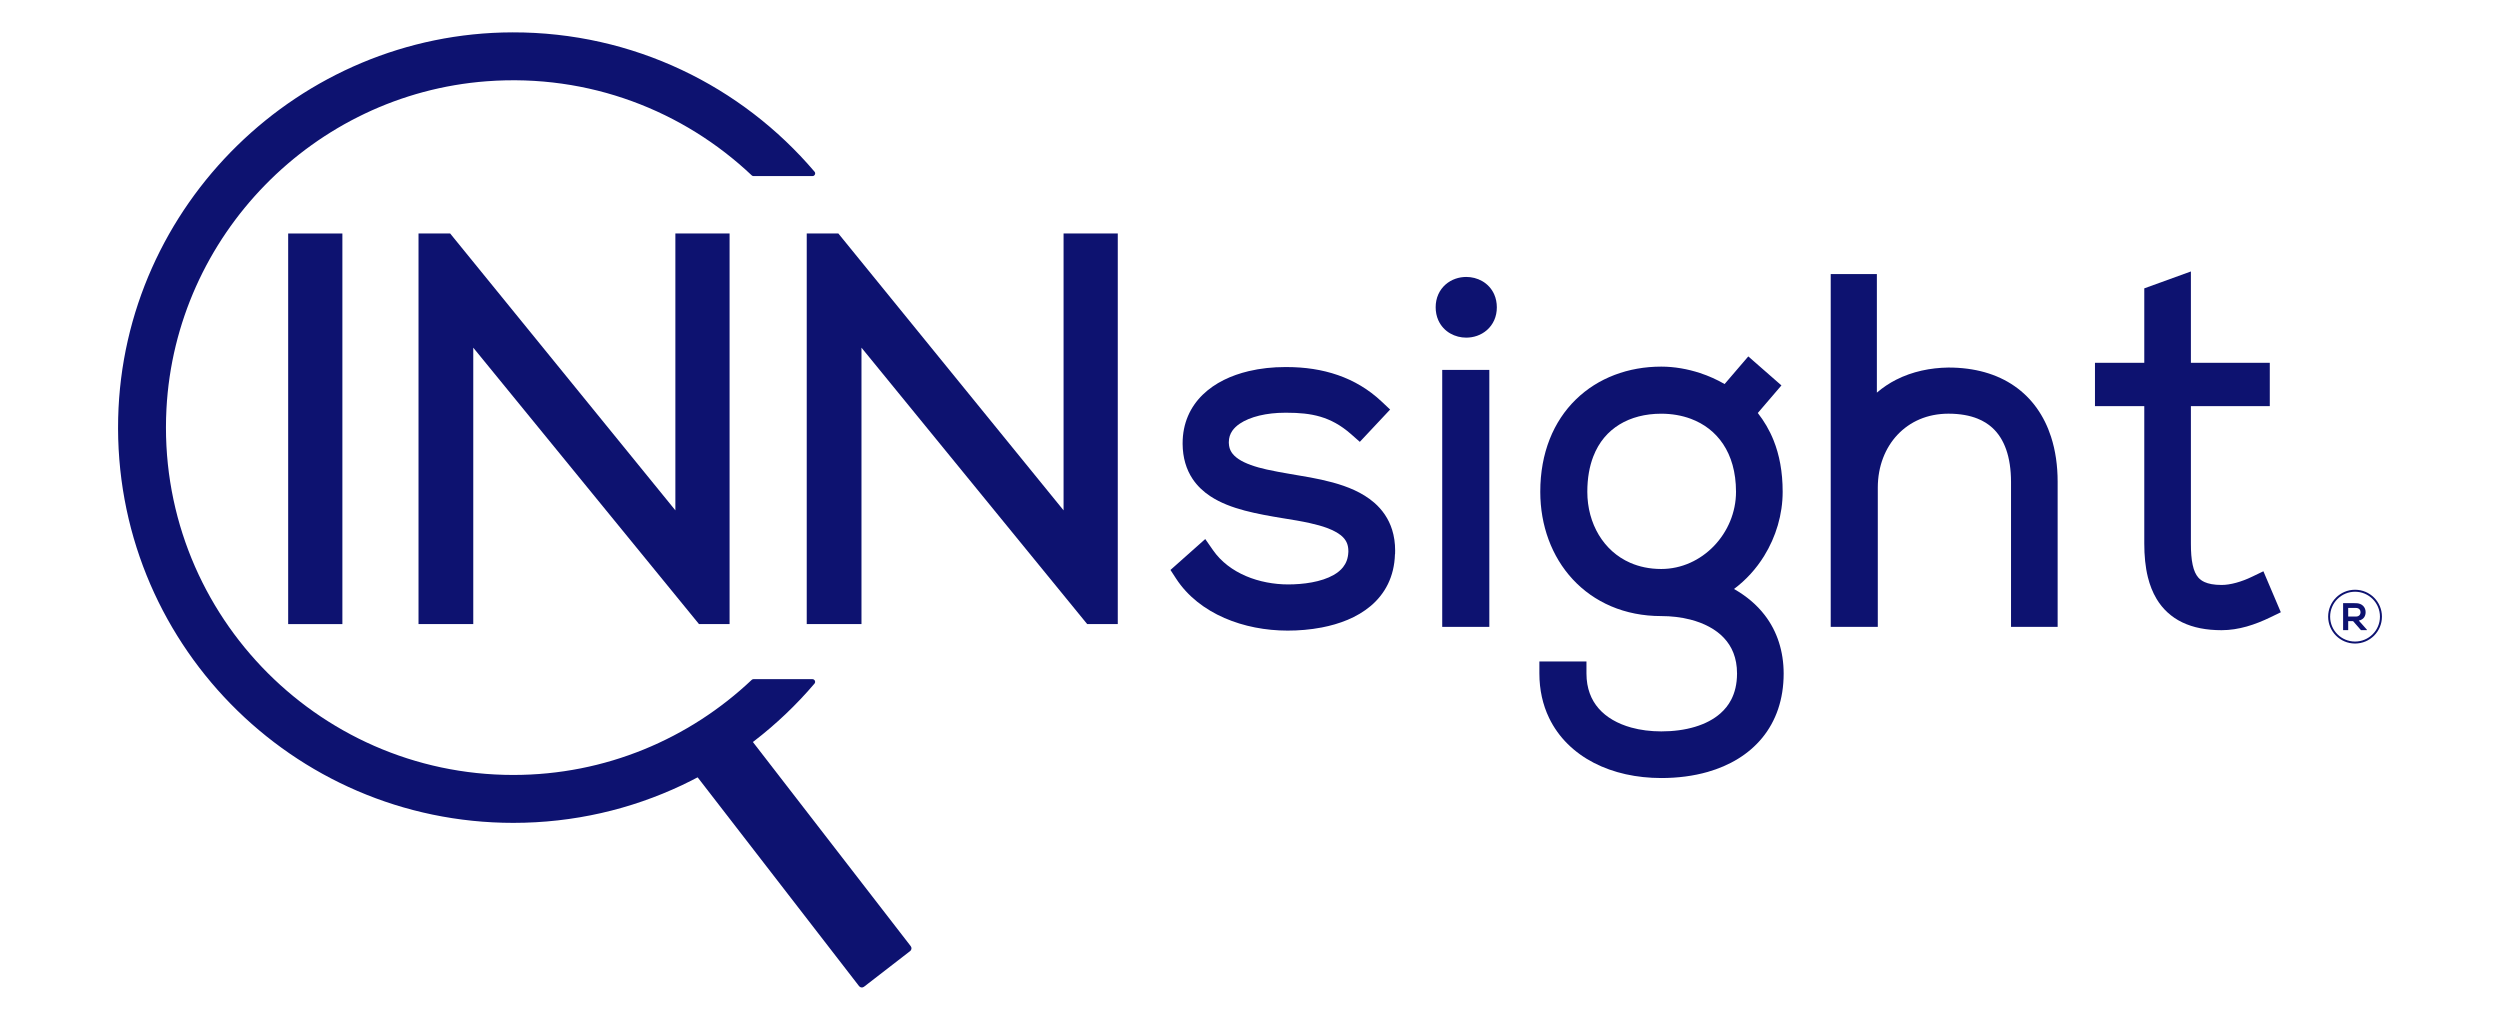
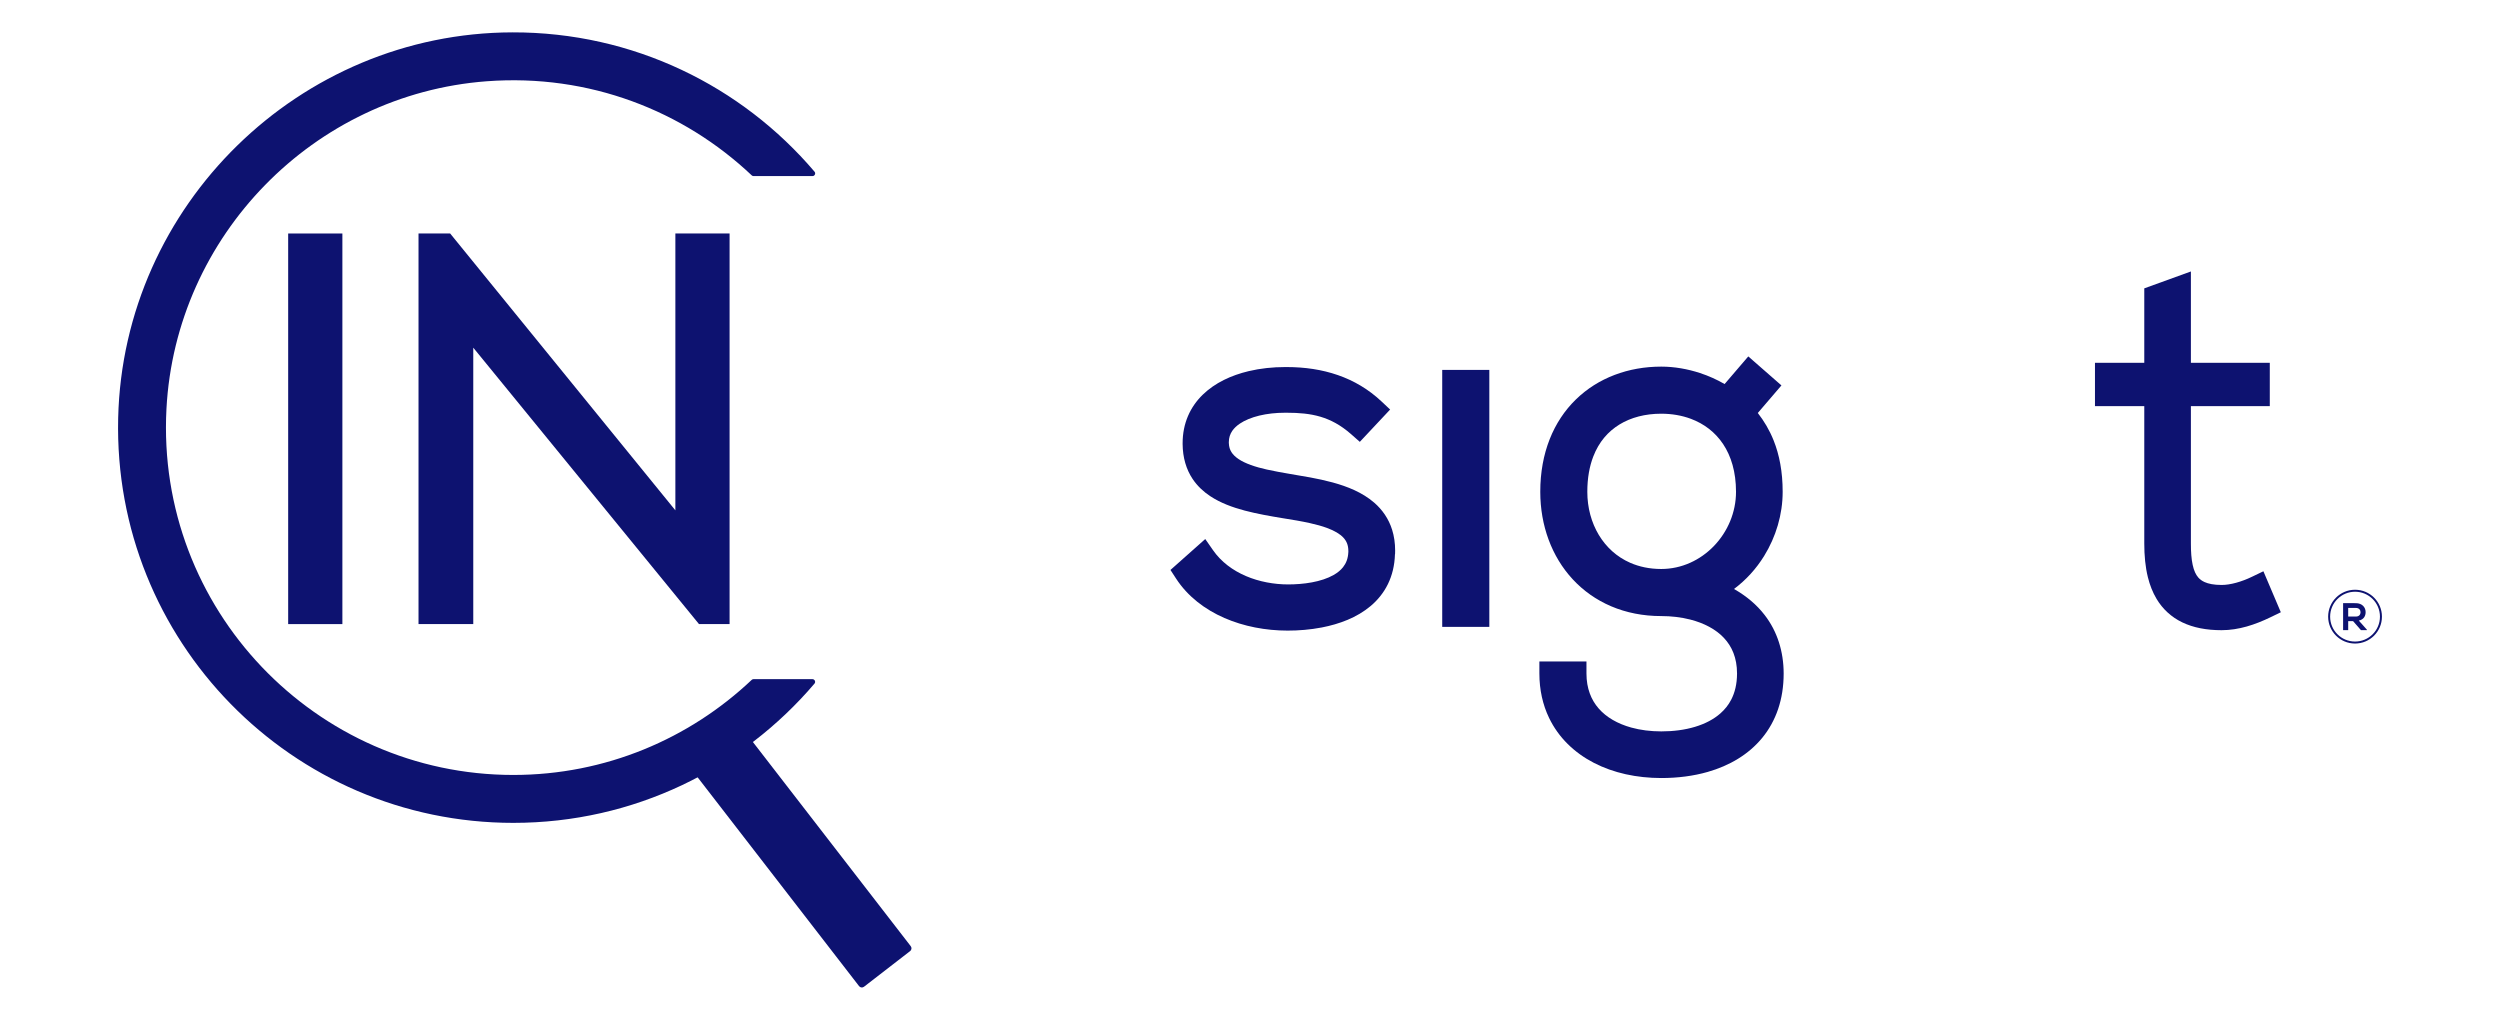
<svg xmlns="http://www.w3.org/2000/svg" version="1.1" id="Layer_1" x="0px" y="0px" viewBox="0 0 1080 440" style="enable-background:new 0 0 1080 440;" xml:space="preserve">
  <style type="text/css">
	.st0{fill:#0D1270;}
</style>
  <g>
    <g>
      <path class="st0" d="M393.17,410.87l-19.93,15.41c-0.66,0.51-1.61,0.39-2.12-0.27l-79.48-102.8c-0.51-0.66-0.39-1.61,0.27-2.12    l19.93-15.41c0.66-0.51,1.61-0.39,2.12,0.27l79.48,102.8C393.96,409.41,393.84,410.36,393.17,410.87z" />
      <path class="st0" d="M221.75,334.78c-85.43,0-154.41-71.76-149.84-158.16C75.87,101.8,135.5,40.74,210.21,35.11    c44.37-3.34,85.07,12.78,114.54,40.65c0.21,0.2,0.49,0.31,0.77,0.31h25.47c0.98,0,1.52-1.15,0.89-1.9    c-31.4-36.93-78.24-60.32-130.55-60.19C129.31,14.2,53.21,88.61,51.05,180.61c-2.26,96.18,75.03,174.87,170.7,174.87    c52.12,0,98.79-23.35,130.11-60.17c0.64-0.75,0.09-1.92-0.9-1.92h-25.44c-0.29,0-0.57,0.11-0.78,0.31    C297.85,319.13,261.6,334.78,221.75,334.78z" />
      <polygon class="st0" points="124.49,100.87 124.49,269.61 130.25,269.61 147.91,269.61 147.91,100.87   " />
      <polygon class="st0" points="291.76,100.87 291.76,220.47 194.47,100.87 191.73,100.87 180.8,100.87 180.8,269.61 204.45,269.61     204.45,150.2 301.97,269.61 315.18,269.61 315.18,100.87   " />
-       <polygon class="st0" points="459.46,100.87 459.46,220.47 362.17,100.87 359.43,100.87 348.51,100.87 348.51,269.61     372.16,269.61 372.16,150.2 469.67,269.61 482.88,269.61 482.88,100.87   " />
      <path class="st0" d="M602.67,239.38c0.02-0.51,0.03-1.02,0.03-1.53c0-3.23-0.44-6.23-1.3-8.97c-1.49-4.81-4.3-8.75-7.73-11.72    c-5.17-4.47-11.55-6.98-17.99-8.75c-6.44-1.75-13.03-2.75-18.7-3.72c-3.17-0.56-6.53-1.13-9.75-1.86    c-4.84-1.07-9.35-2.59-12.18-4.52c-1.43-0.96-2.43-1.97-3.09-3.03c-0.65-1.07-1.04-2.21-1.1-3.88l0-0.01l0,0l-0.01-0.34    c0.02-2.03,0.54-3.52,1.53-4.98c0.76-1.08,1.83-2.13,3.26-3.08c2.13-1.44,5.04-2.65,8.4-3.46c3.36-0.81,7.17-1.23,11.05-1.23    c0.24,0,0.48,0,0.71,0l0.03,0h0.03c5.33,0,10.07,0.4,14.52,1.71c4.45,1.33,8.71,3.53,13.28,7.54l3.78,3.33l3.45-3.68l9.64-10.28    l-3.79-3.56c-5.51-5.17-11.86-8.92-18.76-11.31c-6.9-2.4-14.34-3.48-22.12-3.48l0.05,0c-0.25,0-0.5,0-0.75,0    c-5.35,0-10.67,0.56-15.72,1.76c-7.55,1.8-14.55,5.02-19.87,10.19c-2.65,2.58-4.85,5.66-6.36,9.2c-1.51,3.53-2.32,7.49-2.32,11.74    l0,0.36l0,0c0.04,5.84,1.56,10.96,4.3,15.06c2.05,3.08,4.71,5.54,7.67,7.49c4.45,2.93,9.55,4.79,14.88,6.21    c5.34,1.41,10.94,2.38,16.44,3.29l0.01,0l0.02,0c4.05,0.65,8.03,1.3,11.65,2.11c2.72,0.6,5.23,1.29,7.4,2.09    c3.27,1.2,5.69,2.66,7.09,4.2c0.71,0.77,1.21,1.55,1.57,2.46c0.35,0.91,0.57,1.98,0.57,3.37l0,0.32c-0.14,2.95-0.97,4.9-2.3,6.61    c-1.01,1.28-2.38,2.41-4.1,3.38c-2.56,1.47-5.88,2.53-9.36,3.17c-3.48,0.65-7.11,0.89-10.27,0.89c-6.04,0-12.49-1.16-18.21-3.61    c-5.74-2.46-10.72-6.14-14.23-11.19l-3.35-4.81l-15.03,13.36l2.44,3.75c5.02,7.7,12.44,13.32,20.84,16.99    c8.41,3.67,17.86,5.45,27.34,5.46c4.7,0,9.75-0.39,14.78-1.36c7.53-1.47,15.08-4.21,21.11-9.29c3.01-2.54,5.6-5.7,7.44-9.47    c1.83-3.75,2.89-8.07,3.03-12.85l0,0c0-0.02,0-0.04,0-0.06C602.67,239.4,602.67,239.39,602.67,239.38L602.67,239.38z" />
      <g>
        <polygon class="st0" points="623.04,165 623.04,270.81 643.39,270.81 643.39,159.8 623.04,159.8    " />
-         <path class="st0" d="M645.5,127.18c-1.12-2.55-3.04-4.52-5.19-5.74c-2.16-1.23-4.53-1.8-6.89-1.8c-3.13,0.01-6.34,1-8.94,3.27     c-1.29,1.13-2.39,2.58-3.14,4.27c-0.75,1.69-1.14,3.59-1.13,5.57c0,1.98,0.38,3.88,1.13,5.57c1.12,2.55,3.04,4.52,5.19,5.74     c2.16,1.23,4.53,1.8,6.89,1.8c3.13-0.01,6.34-1,8.94-3.27c1.29-1.13,2.39-2.58,3.14-4.27c0.75-1.69,1.14-3.59,1.13-5.57     C646.63,130.77,646.25,128.87,645.5,127.18z" />
      </g>
      <path class="st0" d="M762.36,265.73c-3.47-4.52-7.96-8.27-13.27-11.29c5.23-3.91,9.62-8.77,12.99-14.22    c5.16-8.34,8.03-18.01,8.03-27.76c0-8.67-1.42-15.97-3.89-22.16c-1.81-4.55-4.18-8.46-6.85-11.89l10.21-11.91l-14.32-12.53    l-3.42,3.99l-6.81,7.95c-3.3-1.91-6.88-3.53-10.64-4.76c-5.35-1.75-11.04-2.77-16.73-2.77c-14.15-0.01-27.31,4.84-36.9,14.21    c-4.79,4.67-8.66,10.45-11.3,17.15c-2.64,6.71-4.07,14.33-4.06,22.72c0,14.55,4.92,27.99,14.04,37.82    c4.55,4.91,10.15,8.9,16.6,11.64c6.44,2.74,13.73,4.23,21.63,4.22c4.27,0,8.56,0.49,12.51,1.5c5.95,1.52,11.06,4.2,14.55,7.93    c1.76,1.87,3.14,4,4.12,6.51c0.97,2.51,1.55,5.42,1.55,8.87c-0.01,4.6-0.95,8.27-2.52,11.31c-1.18,2.28-2.74,4.23-4.66,5.92    c-2.87,2.54-6.61,4.5-10.98,5.81c-4.37,1.32-9.35,1.98-14.57,1.97c-4.6,0-9-0.56-12.95-1.65c-5.94-1.64-10.78-4.45-14.08-8.23    c-1.66-1.9-2.95-4.04-3.86-6.53c-0.91-2.49-1.43-5.32-1.43-8.61v-5.2h-20.34v5.2c0,7.05,1.46,13.53,4.19,19.2    c4.09,8.52,10.97,15.09,19.39,19.43c8.43,4.35,18.41,6.53,29.08,6.54c7.07,0,13.84-0.86,20.09-2.65    c9.36-2.68,17.62-7.51,23.52-14.71c2.95-3.59,5.28-7.76,6.86-12.42c1.58-4.66,2.4-9.81,2.4-15.37    C770.53,281.37,767.74,272.7,762.36,265.73z M699.61,183.38c4.98-3.05,11.15-4.66,18.03-4.66c4.6,0,8.92,0.76,12.78,2.19    c5.79,2.17,10.56,5.81,13.99,10.96c3.42,5.16,5.54,11.94,5.55,20.59c0,8.92-3.64,17.29-9.55,23.42    c-5.91,6.12-13.95,9.92-22.77,9.92c-5.06,0-9.5-0.98-13.38-2.67c-5.81-2.55-10.38-6.74-13.58-12.05    c-3.19-5.31-4.96-11.74-4.96-18.61c0-5.99,0.95-11.05,2.57-15.25C690.74,190.9,694.63,186.45,699.61,183.38z" />
-       <path class="st0" d="M886.03,188.64c-2.9-8.96-8.18-16.6-15.76-21.84c-7.56-5.26-17.23-8.03-28.55-8.02h-0.04l-0.04,0    c-7.64,0.11-15.43,1.66-22.55,5.28c-2.91,1.48-5.69,3.34-8.28,5.55v-51.2h-5.2h-14.74v152.39h20.34v-60.17    c0.01-9.24,3.21-17.18,8.52-22.83c5.34-5.63,12.77-9.07,21.98-9.09c5.09,0,9.25,0.79,12.6,2.14c2.52,1.01,4.6,2.33,6.36,3.93    c2.64,2.41,4.62,5.51,6,9.42c1.37,3.91,2.09,8.63,2.09,13.99v62.61h20.14V208.2C888.91,201.2,887.98,194.62,886.03,188.64z" />
      <path class="st0" d="M977.79,246.79l-4.91,2.36c-4.56,2.21-9.45,3.57-13.16,3.55c-3.38,0-5.74-0.52-7.34-1.25    c-1.21-0.55-2.02-1.18-2.73-1.98c-1.04-1.19-1.87-2.92-2.41-5.43c-0.55-2.48-0.78-5.65-0.77-9.27v-59.32h34.08v-18.72h-34.08    v-39.46l-20.14,7.3v32.17h-21.3v18.72h21.3v59.32c0,5.22,0.45,10.1,1.56,14.59c0.84,3.37,2.05,6.52,3.77,9.38    c2.56,4.28,6.32,7.83,11.09,10.11c4.77,2.29,10.42,3.38,16.98,3.38c7.43-0.01,14.45-2.36,21.13-5.59l4.46-2.16L977.79,246.79z" />
    </g>
    <g>
      <path class="st0" d="M1022.54,272.22h-2.61l-3.4-3.89h-2.11v3.89h-2.2v-11.67c1.85,0,3.69,0.02,5.54,0.02    c2.75,0.02,4.19,1.85,4.19,3.86c0,1.6-0.73,3.21-2.95,3.66l3.53,3.98V272.22z M1014.42,262.62v3.73h3.34c1.4,0,2-0.93,2-1.86    c0-0.93-0.62-1.86-2-1.86H1014.42z" />
      <path class="st0" d="M1028.57,266.39h-0.43c0,2.97-1.2,5.66-3.15,7.61c-1.95,1.95-4.64,3.15-7.61,3.15c-2.97,0-5.66-1.2-7.61-3.15    c-1.95-1.95-3.15-4.64-3.15-7.61c0-2.97,1.2-5.66,3.15-7.61c1.95-1.95,4.64-3.15,7.61-3.15c2.97,0,5.66,1.2,7.61,3.15    c1.95,1.95,3.15,4.64,3.15,7.61H1028.57h0.43c0-6.42-5.2-11.62-11.62-11.62c-6.42,0-11.62,5.2-11.62,11.62    c0,6.42,5.2,11.62,11.62,11.62c6.42,0,11.62-5.2,11.62-11.62H1028.57z" />
    </g>
  </g>
  <g>
</g>
  <g>
</g>
  <g>
</g>
  <g>
</g>
  <g>
</g>
  <g>
</g>
  <g>
</g>
  <g>
</g>
  <g>
</g>
  <g>
</g>
  <g>
</g>
  <g>
</g>
  <g>
</g>
  <g>
</g>
  <g>
</g>
</svg>